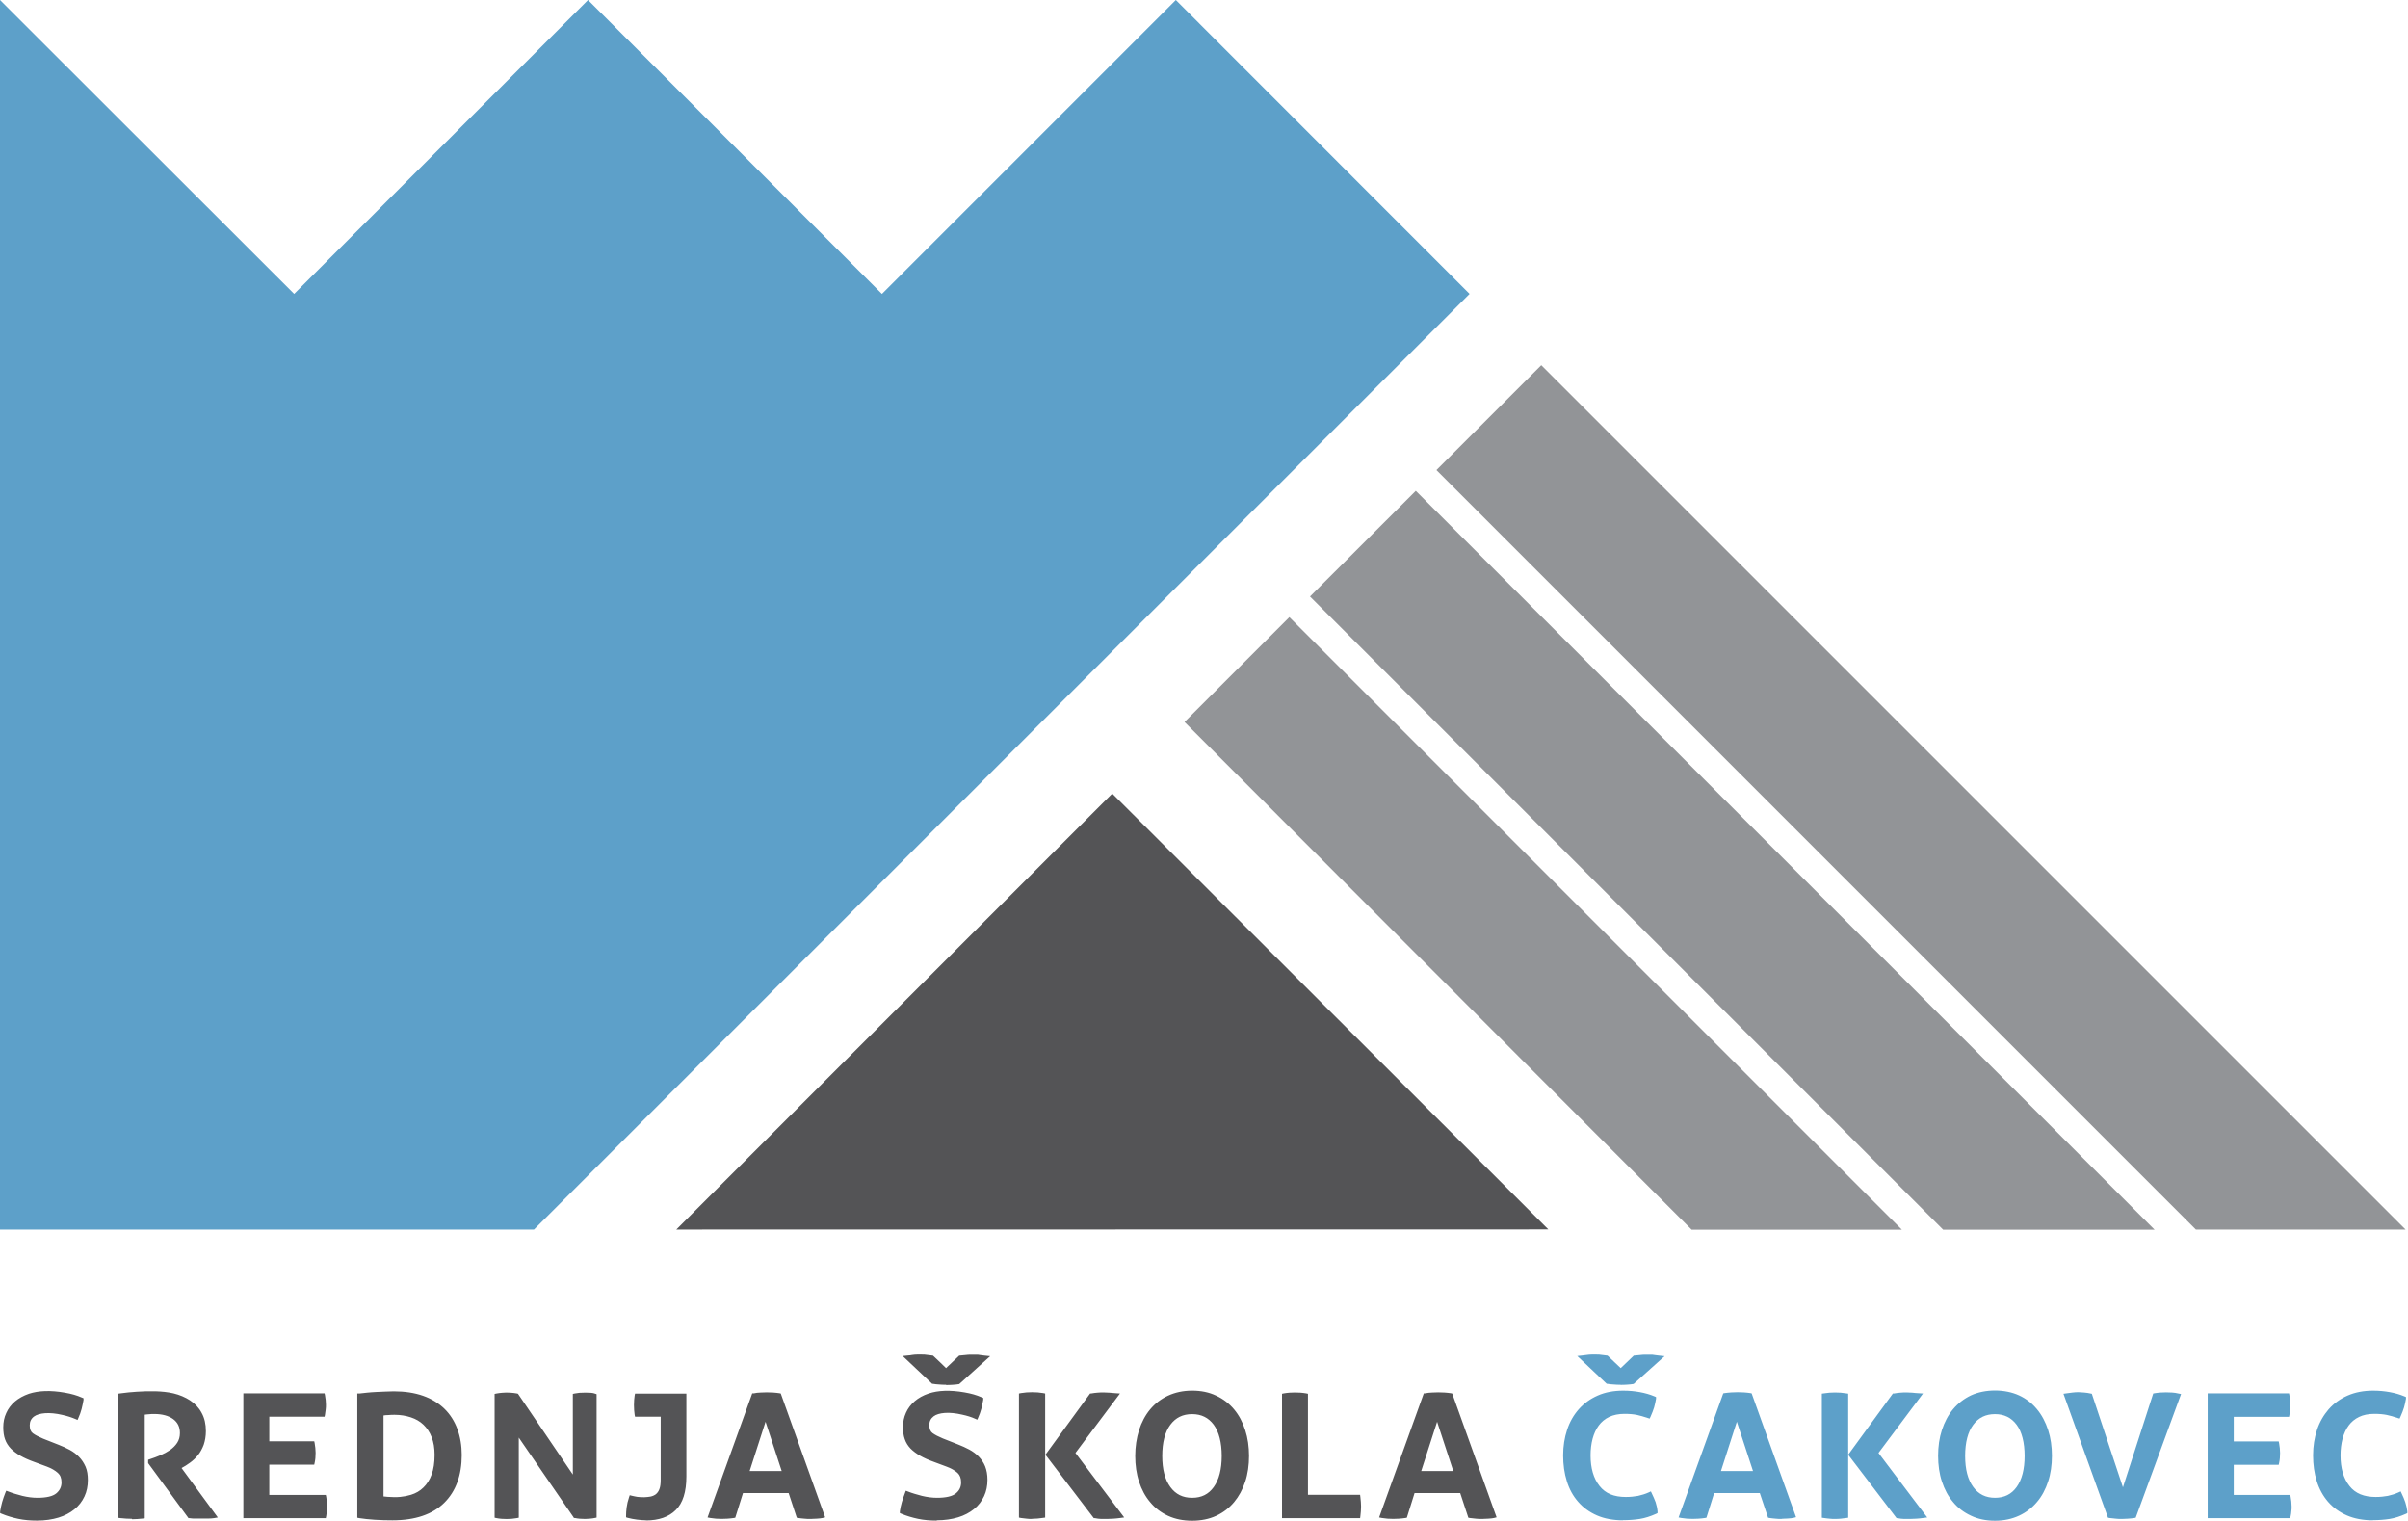
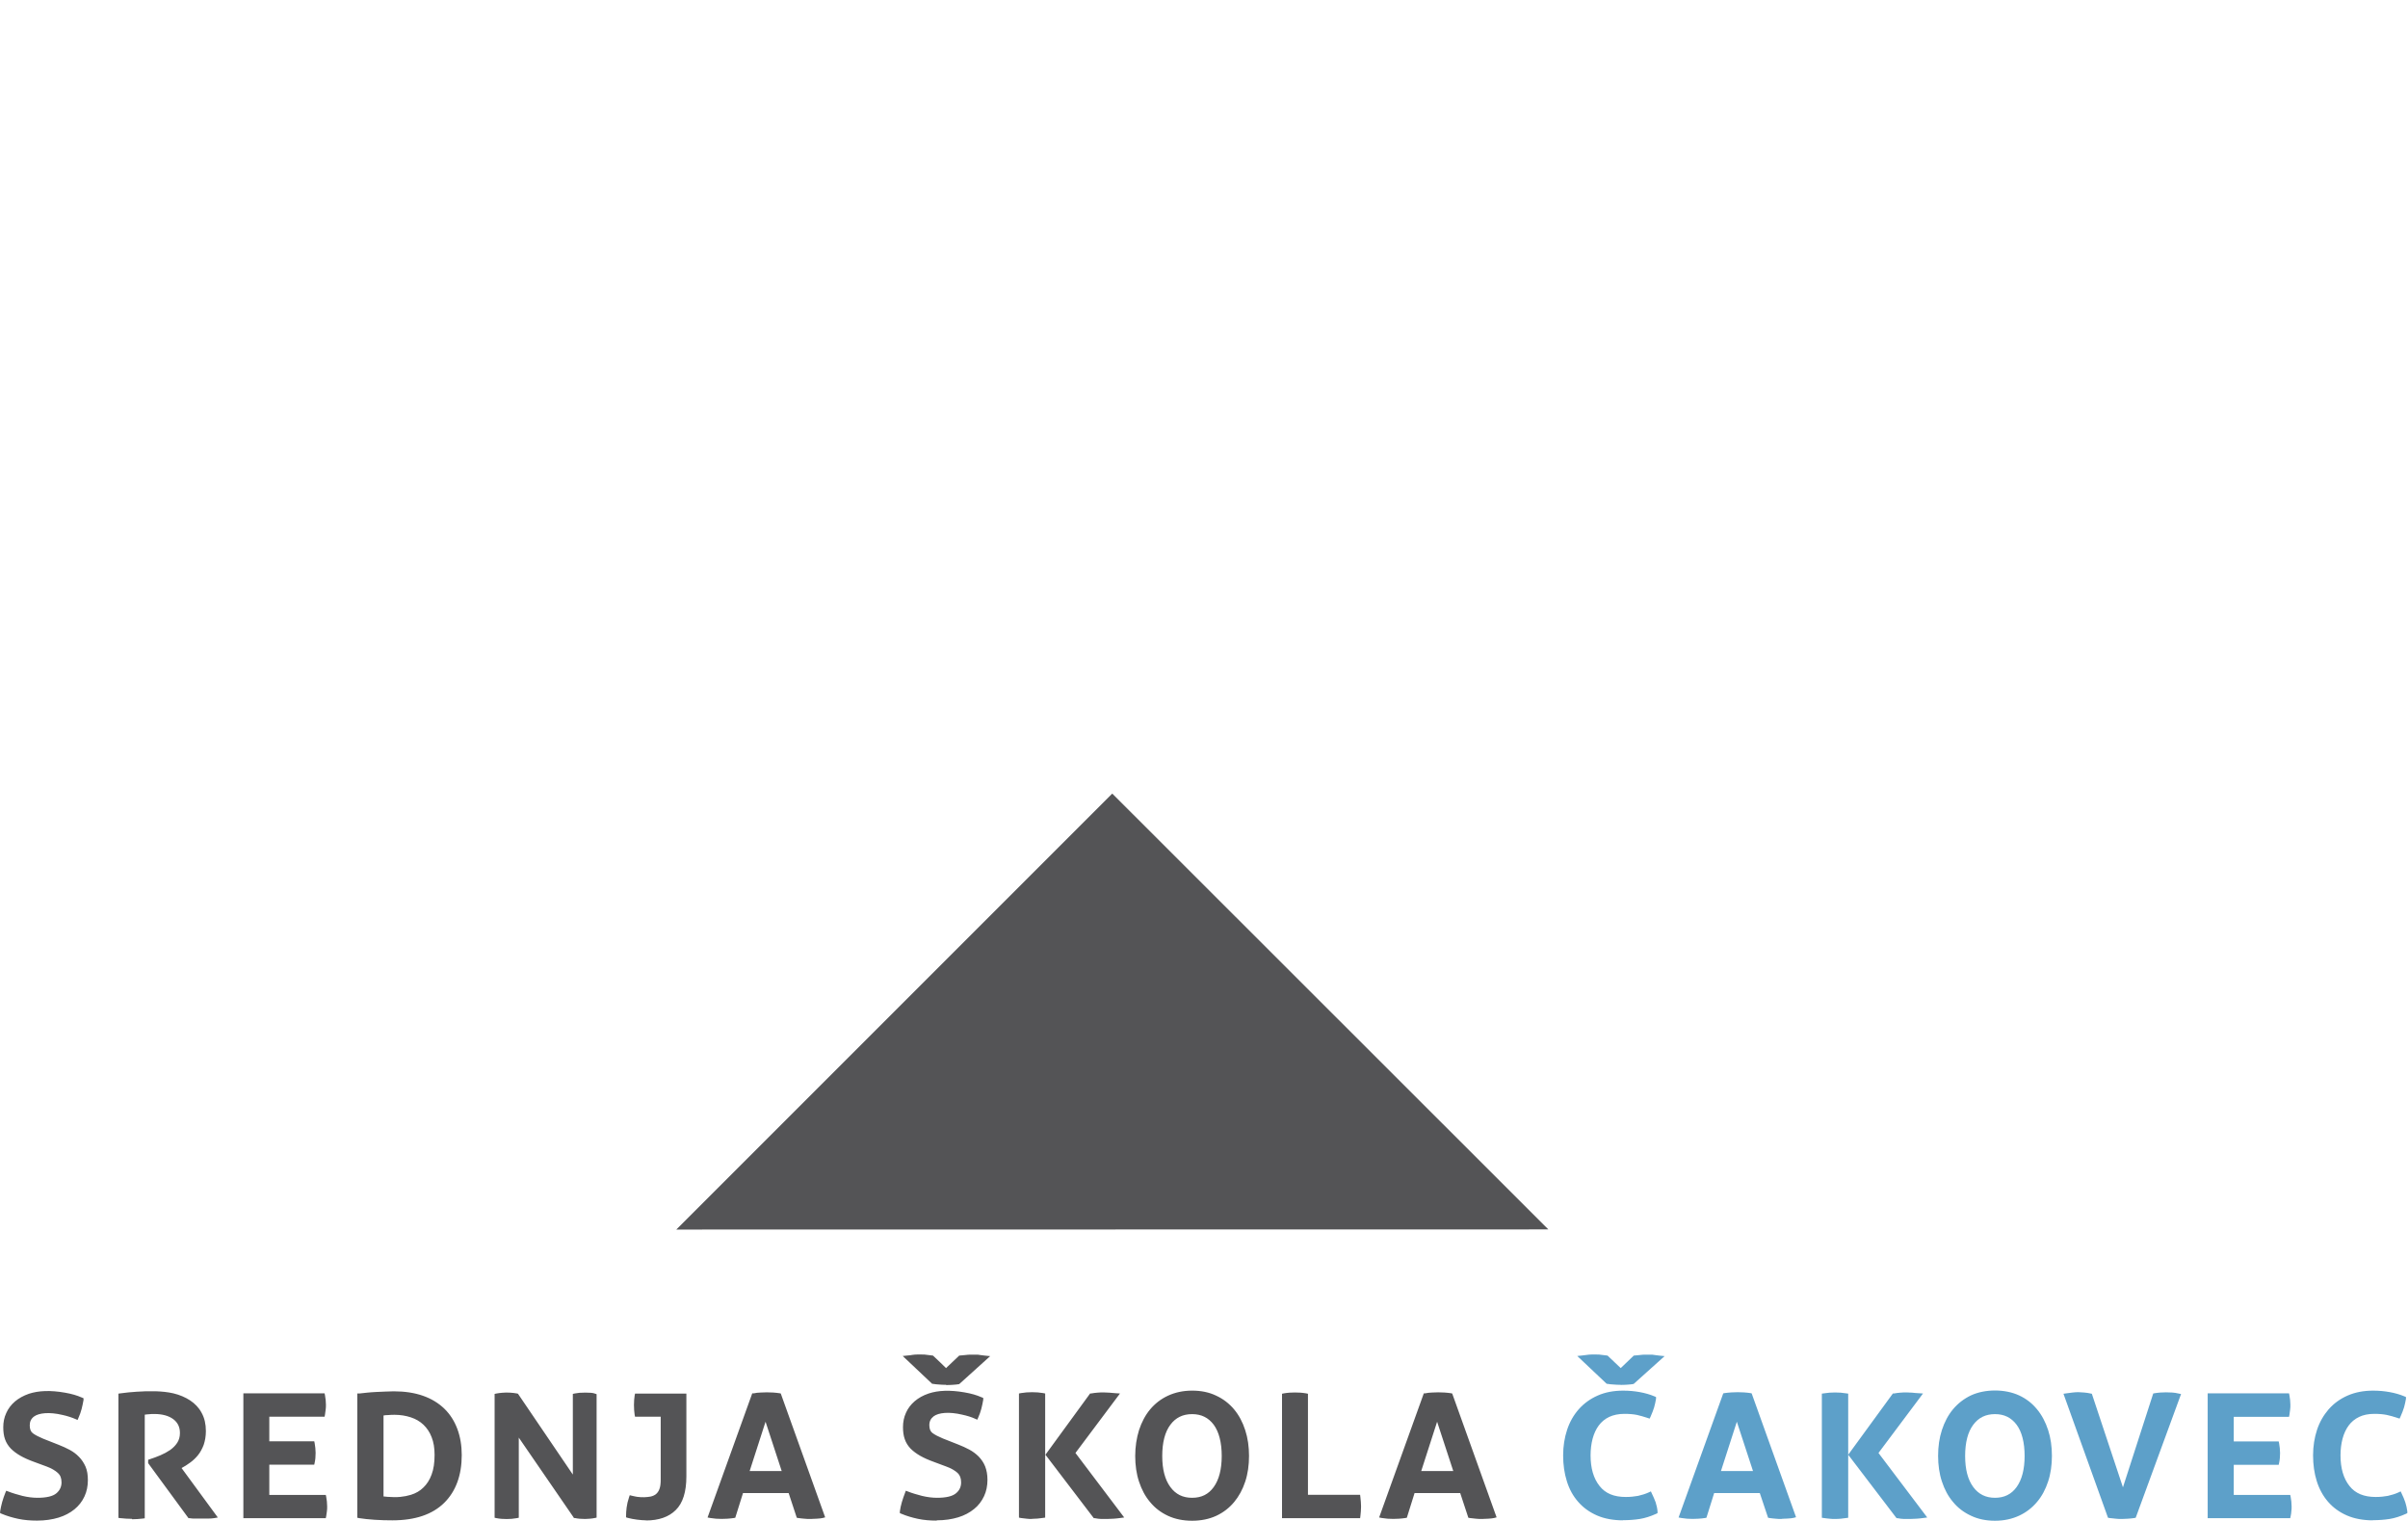
<svg xmlns="http://www.w3.org/2000/svg" id="Layer_1" data-name="Layer 1" version="1.1" viewBox="0 0 177.31 111.97">
  <defs>
    <style> .cls-1 { fill: #5da0c9; } .cls-1, .cls-2, .cls-3 { stroke-width: 0px; } .cls-2 { fill: #929497; } .cls-3 { fill: #545456; } </style>
  </defs>
  <path class="cls-1" d="M119.34,101.96c-.19,0-.36,0-.52-.02-.16,0-.31-.03-.46-.05h-.05s-2.17-2.05-2.17-2.05l.38-.04c.1-.01.2-.02.32-.04.12-.02.25-.03.36-.03h.35c.12,0,.26,0,.41.03l.41.05.57.54c.13.12.26.25.4.38l.96-.92.43-.04c.16-.02.29-.03.4-.03h.37c.12,0,.23,0,.36.03.11.02.22.03.32.04l.39.04-2.28,2.05c-.12.02-.27.04-.44.05-.17.01-.34.02-.53.02M126.72,108.31h2.36l-1.19-3.63-1.17,3.63ZM146.9,104.12c-.69,0-1.21.26-1.6.78-.4.53-.6,1.31-.6,2.3s.2,1.75.6,2.29c.39.53.92.79,1.6.79s1.21-.26,1.59-.79c.39-.54.59-1.31.59-2.29s-.2-1.78-.59-2.3c-.39-.52-.91-.78-1.59-.78M168.64,111.78h-6.08v-9.19h5.99l.03.15c.02.12.04.24.05.34,0,.11.02.23.02.35s0,.25-.02.37c-.01.12-.03.25-.05.37l-.03.15h-4.07v1.81h3.31l.03.14c.04.23.07.47.07.71,0,.27-.02.51-.07.73l-.03.14h-3.31v2.22h4.16l.03.14c.04.22.07.46.07.71,0,.12,0,.25-.02.36,0,.12-.03.23-.05.35l-.03.14ZM131.21,111.84c-.15,0-.31,0-.46-.02-.16-.01-.3-.03-.45-.05l-.11-.02-.61-1.82h-3.36l-.57,1.82-.11.02c-.14.02-.3.04-.47.05-.31.02-.55.02-.85,0-.14-.01-.27-.03-.41-.05l-.21-.04,3.29-9.14.11-.02c.15-.02.32-.04.5-.05.35-.02.55-.02.91,0,.18.01.33.03.47.05l.1.02,3.27,9.12-.19.05c-.09.02-.24.04-.44.05-.19,0-.33.02-.43.02M135.12,111.84c-.12,0-.25,0-.4-.02-.15-.01-.28-.03-.42-.05l-.15-.02v-9.14l.15-.02c.13-.02.27-.04.41-.05.27-.02.55-.02.83,0,.13.01.27.03.4.05l.15.02v9.14l-.15.02c-.13.02-.27.04-.4.05-.13.01-.27.02-.42.02M140.63,111.84c-.13,0-.27,0-.42,0-.16,0-.33-.03-.5-.06h-.06s-3.56-4.67-3.56-4.67l3.29-4.51h.08c.16-.03.32-.05.46-.06.33-.03.59-.02.88,0,.15.02.31.03.47.04l.33.02-3.28,4.38,3.59,4.75-.3.04c-.15.02-.31.04-.48.05s-.32.02-.48.02M156.22,111.84c-.12,0-.26,0-.42-.02-.16-.01-.32-.03-.47-.05l-.11-.02-3.28-9.13.21-.03c.15-.02.3-.04.46-.06.33-.04.55-.03.86,0,.17.01.32.04.46.07l.1.02,2.29,6.89,2.23-6.91.11-.02c.13-.02.27-.04.42-.05.28-.02.54-.02.86,0,.15.01.31.03.46.07l.2.04-3.34,9.11-.1.02c-.14.02-.3.04-.47.05-.17.01-.32.02-.45.02M119.52,111.94c-.73,0-1.38-.12-1.93-.36-.55-.24-1.02-.58-1.39-1.01-.37-.42-.65-.93-.83-1.52-.18-.57-.27-1.21-.27-1.89s.1-1.3.29-1.88c.19-.58.48-1.09.86-1.52.38-.43.85-.77,1.4-1.01.54-.24,1.17-.36,1.87-.36.44,0,.85.04,1.23.11.38.07.74.17,1.07.31l.12.05v.13c-.04.22-.08.43-.14.63-.06.2-.15.43-.26.68l-.07.15-.16-.05c-.27-.09-.53-.17-.77-.22-.24-.05-.55-.08-.92-.08-.44,0-.82.08-1.14.23-.31.15-.57.37-.76.63-.2.27-.35.6-.45.97-.1.38-.15.79-.15,1.23,0,.94.22,1.7.66,2.25.43.55,1.06.81,1.93.81.33,0,.63-.03.9-.08.27-.06.54-.14.8-.26l.15-.07.07.15c.11.22.2.44.28.65.07.22.12.44.14.67v.13s-.1.05-.1.05c-.42.19-.83.32-1.21.38-.38.06-.79.09-1.24.09M174.74,111.94c-.73,0-1.38-.12-1.93-.36-.55-.24-1.02-.58-1.39-1.01-.37-.43-.65-.94-.83-1.52-.18-.57-.27-1.21-.27-1.89s.1-1.3.29-1.88c.19-.58.49-1.09.86-1.52.38-.43.85-.77,1.4-1.01s1.18-.36,1.87-.36c.44,0,.85.04,1.23.11.38.07.74.17,1.07.31l.12.05v.13c-.04.21-.08.43-.14.63-.06.2-.15.43-.26.68l-.07.15-.16-.05c-.27-.09-.53-.17-.78-.22-.24-.05-.55-.08-.92-.08-.44,0-.82.08-1.13.23-.31.15-.57.37-.76.63-.2.27-.35.6-.45.97-.1.38-.15.79-.15,1.23,0,.94.22,1.7.66,2.25.43.55,1.07.81,1.93.81.33,0,.63-.03.89-.08.27-.06.54-.14.8-.26l.15-.07.07.15c.11.22.2.44.27.65.07.22.12.44.15.67v.13s-.1.05-.1.05c-.42.19-.83.32-1.21.38-.38.06-.79.09-1.24.09M146.9,111.97c-.66,0-1.25-.12-1.77-.37-.52-.24-.97-.58-1.32-1.01-.36-.42-.63-.93-.82-1.51-.19-.57-.28-1.21-.28-1.89s.09-1.32.28-1.9c.19-.58.46-1.1.82-1.53.36-.43.8-.77,1.32-1.02,1.04-.48,2.5-.48,3.54,0,.52.24.96.58,1.32,1.02.36.43.63.95.82,1.53.19.58.28,1.22.28,1.9s-.09,1.32-.28,1.89c-.19.58-.46,1.09-.82,1.51-.36.43-.8.77-1.32,1.01-.52.24-1.11.37-1.77.37" />
  <path class="cls-3" d="M69.67,101.96c-.19,0-.36,0-.52-.02-.16,0-.31-.03-.46-.05h-.05s-2.17-2.05-2.17-2.05l.38-.04c.1,0,.2-.02.32-.04.13-.02.25-.03.36-.03h.35c.12,0,.26,0,.41.03l.41.05.53.5c.16.15.3.29.43.42l.97-.92.43-.04c.16-.02.29-.03.41-.03h.37c.12,0,.23,0,.35.03.11.02.22.03.32.04l.4.04-2.28,2.06c-.12.02-.27.04-.44.05-.16.01-.34.02-.53.02M55.2,108.31h2.36l-1.19-3.63-1.17,3.63ZM107.01,108.31l-1.19-3.63-1.17,3.63M28.24,110.18c.09.01.19.02.3.03.7.06,1.23,0,1.72-.15.36-.11.67-.29.92-.54.25-.24.46-.56.6-.95.15-.39.22-.88.22-1.45,0-.5-.07-.94-.22-1.31-.14-.37-.35-.67-.6-.91-.25-.24-.56-.42-.92-.54-.36-.12-.77-.19-1.2-.19-.14,0-.3,0-.49.02-.12,0-.23.01-.33.03v5.97ZM87.78,104.12c-.69,0-1.21.26-1.6.78-.4.53-.6,1.31-.6,2.3s.2,1.75.6,2.29c.39.53.91.79,1.6.79s1.21-.26,1.59-.79c.39-.54.59-1.31.59-2.29s-.2-1.77-.59-2.3c-.39-.52-.91-.78-1.59-.78M24,111.78h-6.08v-9.19h5.98l.03.14c.02.12.04.24.05.34,0,.11.02.22.02.35s0,.25-.02.37c-.01.12-.03.25-.05.37l-.03.15h-4.07v1.81h3.31l.03.14c.04.23.07.47.07.71,0,.27-.02.51-.07.73l-.03.14h-3.31v2.23h4.16l.03.14c.04.21.07.46.07.71,0,.12,0,.24-.02.36-.01.12-.03.23-.05.35l-.03.14ZM100.15,111.78h-5.75v-9.16l.14-.03c.12-.02.26-.04.4-.05.27-.02.54-.02.83,0,.14.01.27.03.4.05l.14.03v7.44h3.84l.02.16c.03.26.05.49.05.7,0,.23-.02.47-.05.72l-.02.15ZM9.71,111.83c-.27,0-.55-.02-.83-.05l-.16-.02v-9.15l.15-.02c.39-.05.8-.1,1.2-.12.89-.06,1.87-.07,2.7.12.46.11.88.29,1.23.52.36.24.65.54.85.92.21.38.31.82.31,1.34,0,.38-.06.71-.16,1.01-.11.29-.25.55-.42.76-.17.21-.37.4-.58.55-.21.16-.43.29-.63.4,0,0,0,0,0,0l2.67,3.64-.28.05c-.14.02-.29.03-.45.03h-.92c-.15,0-.3,0-.44-.03h-.07s-2.97-4.05-2.97-4.05v-.25l.12-.04c.25-.08.52-.18.78-.29.26-.11.5-.24.72-.39.21-.15.39-.33.52-.53.13-.2.2-.44.2-.72,0-.44-.16-.77-.49-1.02-.34-.25-.81-.38-1.39-.38-.15,0-.29,0-.43.02-.09,0-.18.02-.28.03v7.63l-.15.02c-.26.03-.52.05-.78.05M43.1,111.84c-.29,0-.55-.02-.77-.07h-.07s-.04-.07-.04-.07l-4.02-5.85v5.9l-.15.03c-.12.02-.25.04-.37.05-.24.02-.5.02-.76,0-.13-.01-.25-.03-.36-.05l-.14-.03v-9.12l.15-.03c.12-.02.24-.04.37-.05.41-.04.8-.01,1.13.05l.07.02,4.04,5.95v-5.94l.14-.03c.11-.02.23-.04.34-.05.26-.02.66-.02.86,0,.12.01.22.03.29.06l.12.04v9.09l-.14.03c-.1.02-.22.04-.35.05-.13,0-.24.02-.34.02M59.69,111.84c-.16,0-.31,0-.46-.02-.16-.01-.3-.03-.45-.05l-.11-.02-.6-1.82h-3.36l-.57,1.82-.11.02c-.14.02-.3.04-.46.05-.31.02-.55.02-.85,0-.14-.01-.28-.03-.41-.05l-.21-.04,3.29-9.14h.11c.15-.04.32-.05.51-.06.35-.02.54-.02.91,0,.18.01.33.03.47.05l.1.02,3.27,9.12-.19.05c-.09.02-.24.04-.43.05-.19,0-.33.02-.43.02M76,111.84c-.12,0-.25,0-.4-.02-.14-.01-.28-.03-.42-.05l-.15-.03v-9.14l.15-.03c.13-.02.27-.04.41-.05.27-.02.55-.02.82,0,.13.01.27.03.4.05l.15.03v9.14l-.15.02c-.13.02-.27.04-.4.05-.13,0-.27.02-.42.02M81.52,111.84c-.13,0-.27,0-.42,0-.16,0-.32-.03-.49-.06h-.07s-3.56-4.67-3.56-4.67l3.29-4.51h.07c.16-.03.32-.05.46-.06.33-.03.59-.02.88,0,.15.01.31.03.47.04l.32.02-3.28,4.38,3.59,4.75-.3.04c-.15.02-.31.04-.48.05-.16,0-.33.02-.48.02M109.14,111.84c-.15,0-.31,0-.46-.02-.15-.01-.3-.03-.45-.05l-.11-.02-.6-1.82h-3.36l-.57,1.82-.11.02c-.14.02-.3.04-.46.05-.31.02-.55.02-.85,0-.14-.01-.28-.03-.41-.05l-.21-.04,3.29-9.14h.1c.16-.04.32-.05.51-.06.35-.02.54-.02.91,0,.18.01.33.03.47.05l.1.02,3.27,9.12-.19.05c-.09.02-.24.04-.43.05-.19,0-.33.02-.43.02M28.9,111.94c-.43,0-.86-.01-1.3-.04-.44-.03-.83-.07-1.14-.12l-.15-.03v-9.15h.16c.16-.02.34-.04.55-.06.21-.02.43-.04.66-.05l.67-.03c.23-.01.44-.02.64-.02.81,0,1.54.11,2.16.33.63.22,1.16.55,1.58.96.42.41.74.92.95,1.49.21.57.32,1.21.32,1.91,0,1.48-.43,2.67-1.29,3.52s-2.13,1.29-3.81,1.29M47.58,111.94c-.19,0-.42-.02-.67-.05s-.48-.08-.68-.13l-.13-.04v-.13c0-.16.01-.36.04-.59.03-.24.09-.5.18-.76l.05-.15.16.04c.11.03.24.05.39.08.37.05.7.03.98-.02.15-.03.28-.09.39-.17.11-.09.2-.21.26-.37.07-.17.1-.4.1-.7v-4.64h-1.89l-.03-.15c-.03-.21-.05-.44-.05-.71s.02-.48.05-.69l.03-.15h3.78v6.1c0,1.13-.26,1.96-.78,2.47-.51.51-1.25.77-2.2.77M2.73,111.96c-.5,0-.97-.04-1.39-.13-.42-.09-.83-.21-1.21-.37l-.12-.05v-.13c.04-.22.08-.45.15-.69.07-.23.14-.45.23-.67l.07-.16.16.06c.3.12.65.22,1.03.32.38.09.75.14,1.11.14.66,0,1.13-.11,1.39-.33.25-.21.38-.48.38-.8s-.09-.54-.27-.7c-.2-.18-.47-.34-.82-.47l-.92-.34c-.39-.14-.73-.29-1.01-.45-.28-.16-.52-.34-.71-.53-.19-.2-.34-.43-.43-.69-.09-.25-.13-.55-.13-.88,0-.38.07-.73.22-1.05.14-.32.36-.61.64-.85.28-.24.63-.43,1.03-.57.71-.23,1.57-.27,2.65-.08.47.08.89.2,1.25.36l.12.05v.13c-.04.21-.08.44-.14.66-.06.23-.14.45-.23.65l-.07.16-.16-.07c-.26-.11-.58-.22-.95-.3-.97-.23-1.74-.15-2.1.12-.21.16-.31.37-.31.65s.08.47.23.58c.19.14.45.27.76.4l1.14.45c.28.11.55.23.81.37.26.14.49.31.69.52.2.2.36.45.48.72.12.28.17.61.17.99,0,.43-.08.84-.25,1.2-.17.37-.42.69-.74.95-.32.26-.71.47-1.17.61-.46.14-.99.22-1.58.22M68.98,111.96c-.5,0-.97-.04-1.39-.13-.42-.09-.83-.21-1.21-.37l-.12-.05v-.13c.03-.22.08-.45.15-.69.07-.22.14-.45.23-.67l.06-.16.16.06c.3.12.65.22,1.03.32.38.09.75.14,1.11.14.66,0,1.13-.11,1.39-.33.26-.21.38-.48.38-.8s-.09-.54-.26-.7c-.2-.18-.47-.34-.83-.47l-.91-.34c-.39-.14-.73-.29-1.01-.45-.28-.16-.52-.34-.71-.53-.19-.2-.34-.43-.43-.7-.09-.25-.13-.55-.13-.88,0-.38.07-.73.22-1.06.14-.32.36-.61.64-.85.28-.24.62-.43,1.03-.57.7-.23,1.56-.27,2.65-.08.47.08.89.2,1.25.36l.12.05v.13c-.04.21-.08.44-.14.66-.06.23-.14.45-.23.65l-.07.16-.16-.07c-.26-.12-.58-.22-.95-.3-.97-.23-1.74-.15-2.1.12-.21.16-.32.37-.32.65s.08.47.23.58c.19.14.45.27.76.4l1.14.45c.28.11.55.23.81.37.26.14.49.31.69.51.2.21.37.45.48.73.11.28.17.61.17.99,0,.43-.08.84-.25,1.2s-.41.69-.74.95c-.32.26-.71.47-1.17.61-.46.14-.99.22-1.58.22M87.78,111.97c-.66,0-1.25-.12-1.77-.36-.52-.24-.97-.58-1.32-1.01-.36-.42-.63-.93-.82-1.51-.19-.57-.28-1.21-.28-1.89s.1-1.32.28-1.9c.19-.58.46-1.1.82-1.53.36-.43.8-.77,1.32-1.01.52-.24,1.11-.37,1.77-.37s1.25.12,1.77.37c.52.24.96.58,1.32,1.01.36.43.63.94.82,1.53.19.58.28,1.22.28,1.9s-.09,1.32-.28,1.89c-.19.58-.47,1.09-.82,1.51-.36.43-.8.77-1.32,1.01-.52.24-1.12.36-1.77.36" />
-   <polygon class="cls-1" points="64.94 21.64 43.3 0 21.66 21.64 0 0 0 90.53 39.32 90.53 108.21 21.64 86.58 0 64.94 21.64" />
  <polygon class="cls-3" points="49.8 90.53 81.9 58.43 114.01 90.52 49.8 90.53" />
-   <path class="cls-2" d="M96.46,43.92l46.62,46.62h15.57l-54.4-54.4-7.79,7.78ZM94.94,45.44l-7.72,7.72,37.34,37.38h15.48l-45.09-45.09ZM177.13,90.53l-63.64-63.64-7.72,7.72,55.92,55.92h15.44Z" />
</svg>